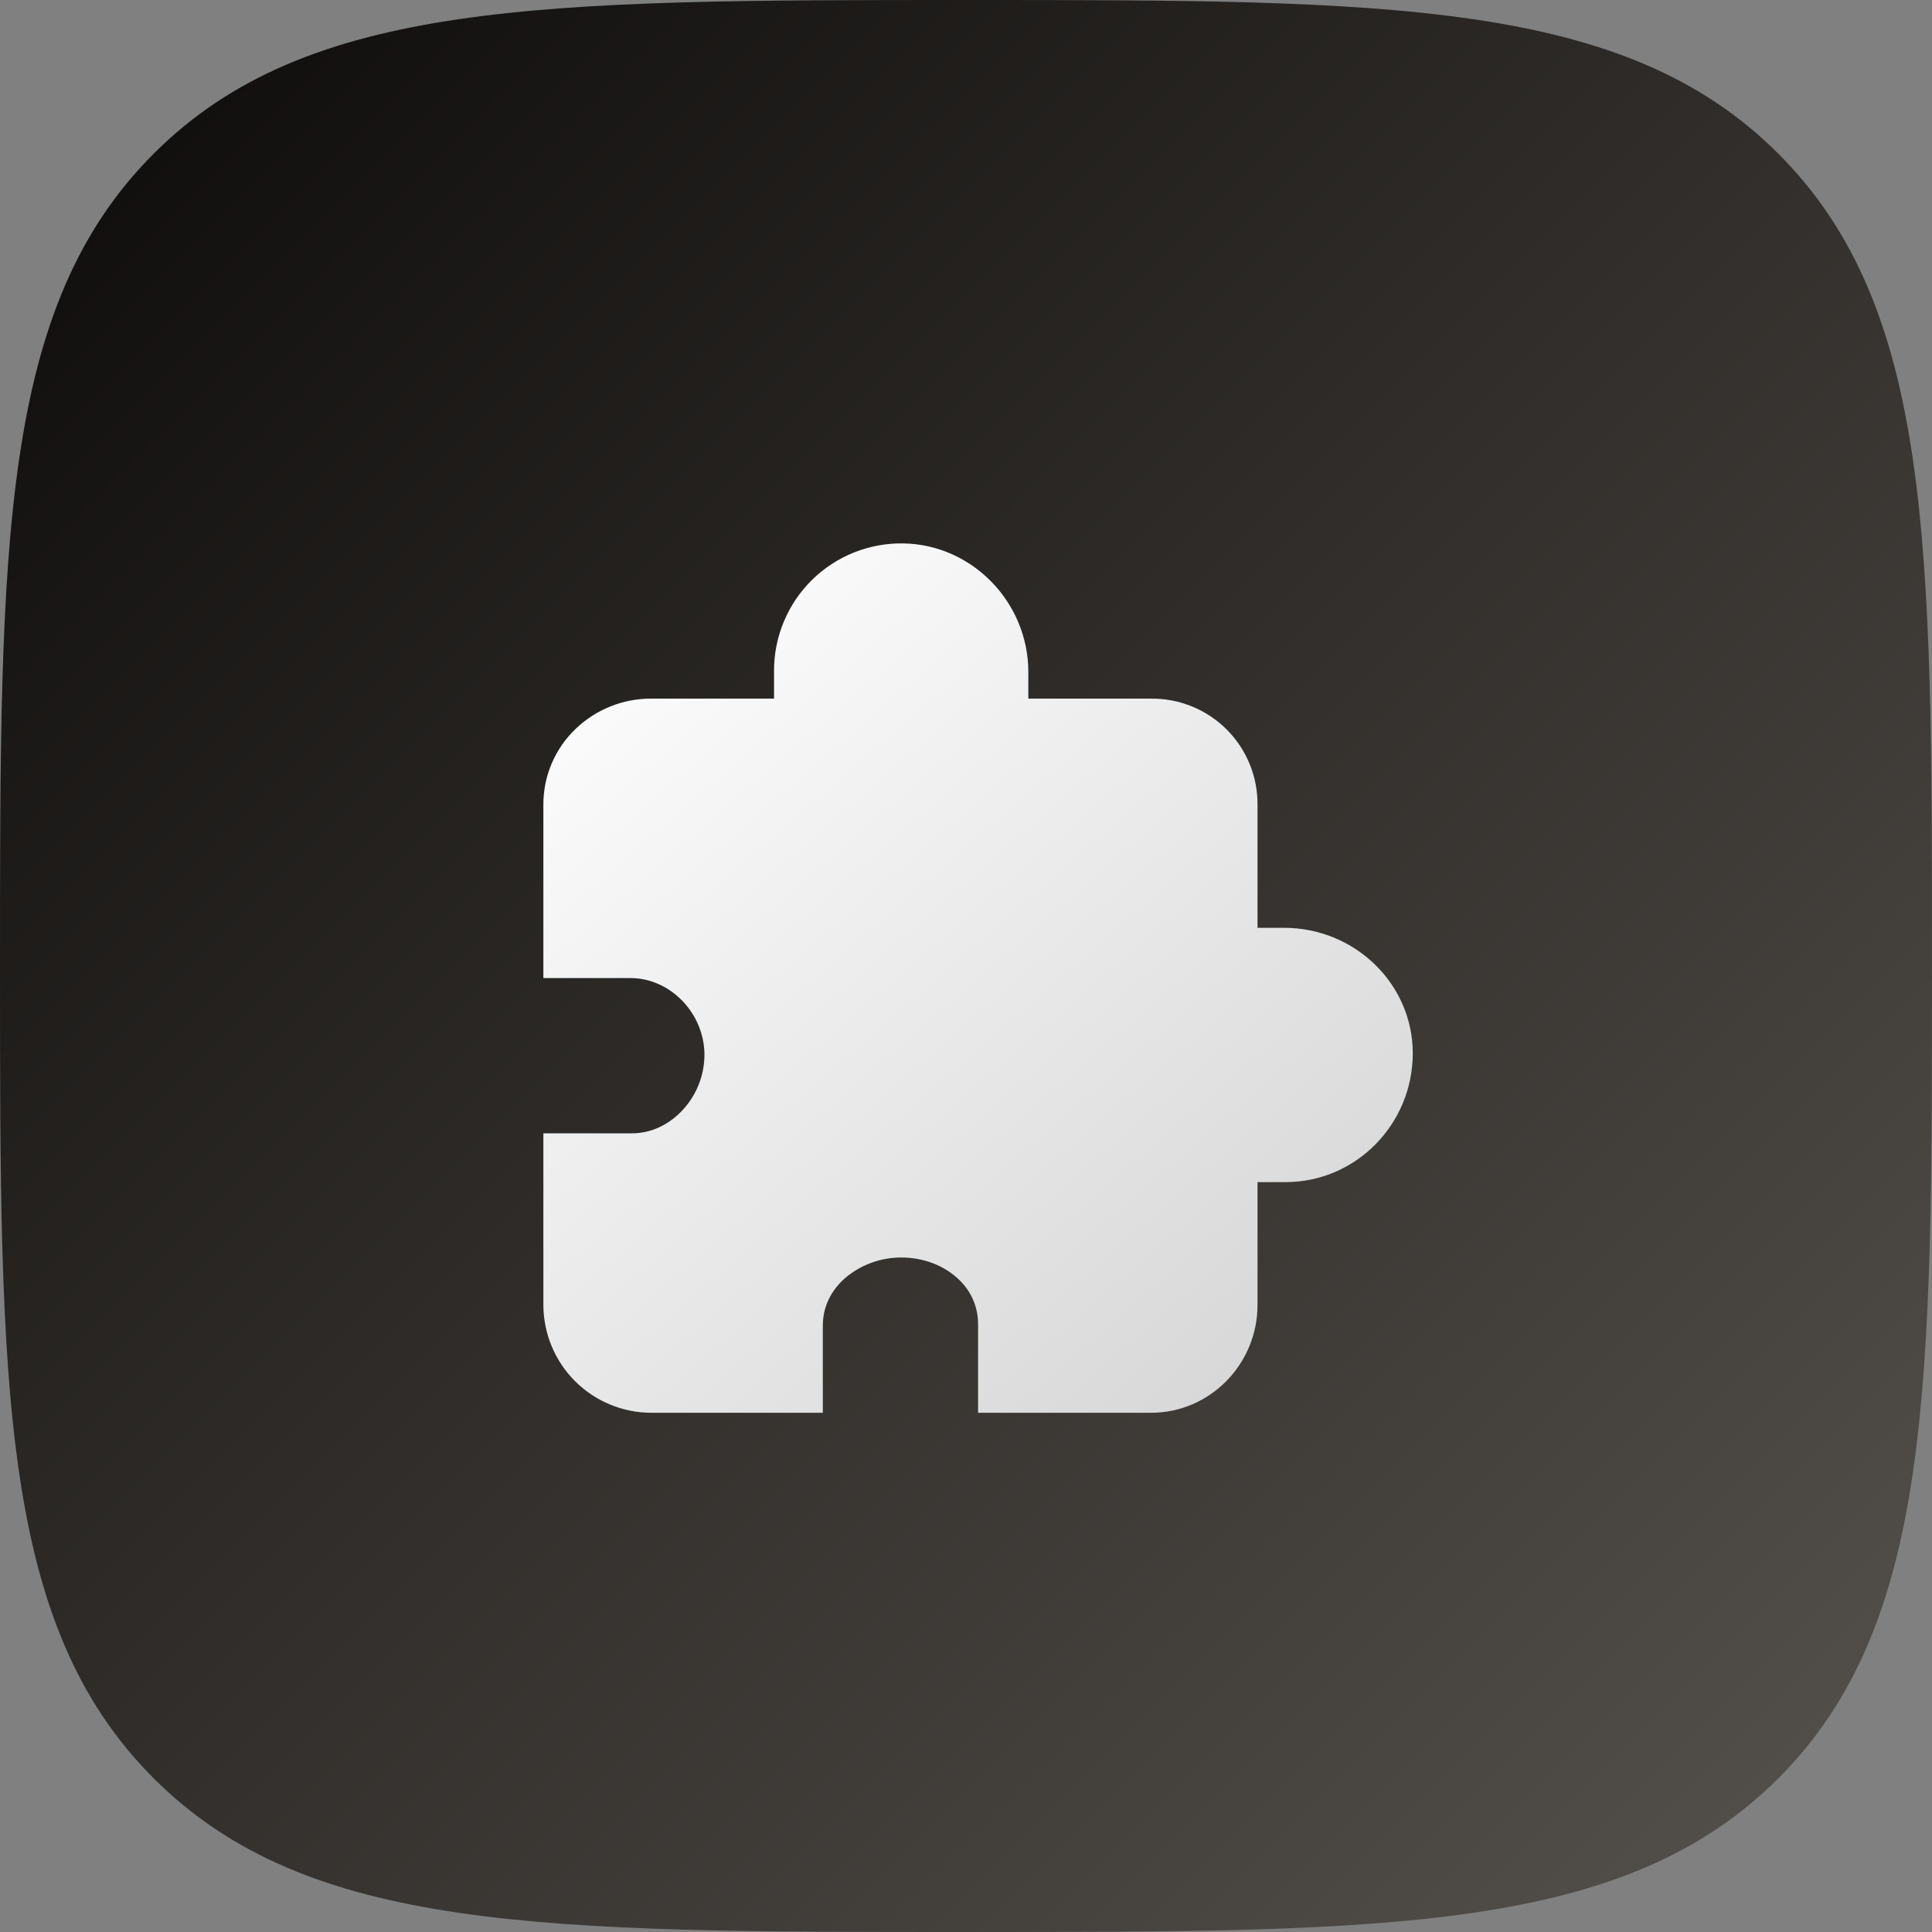
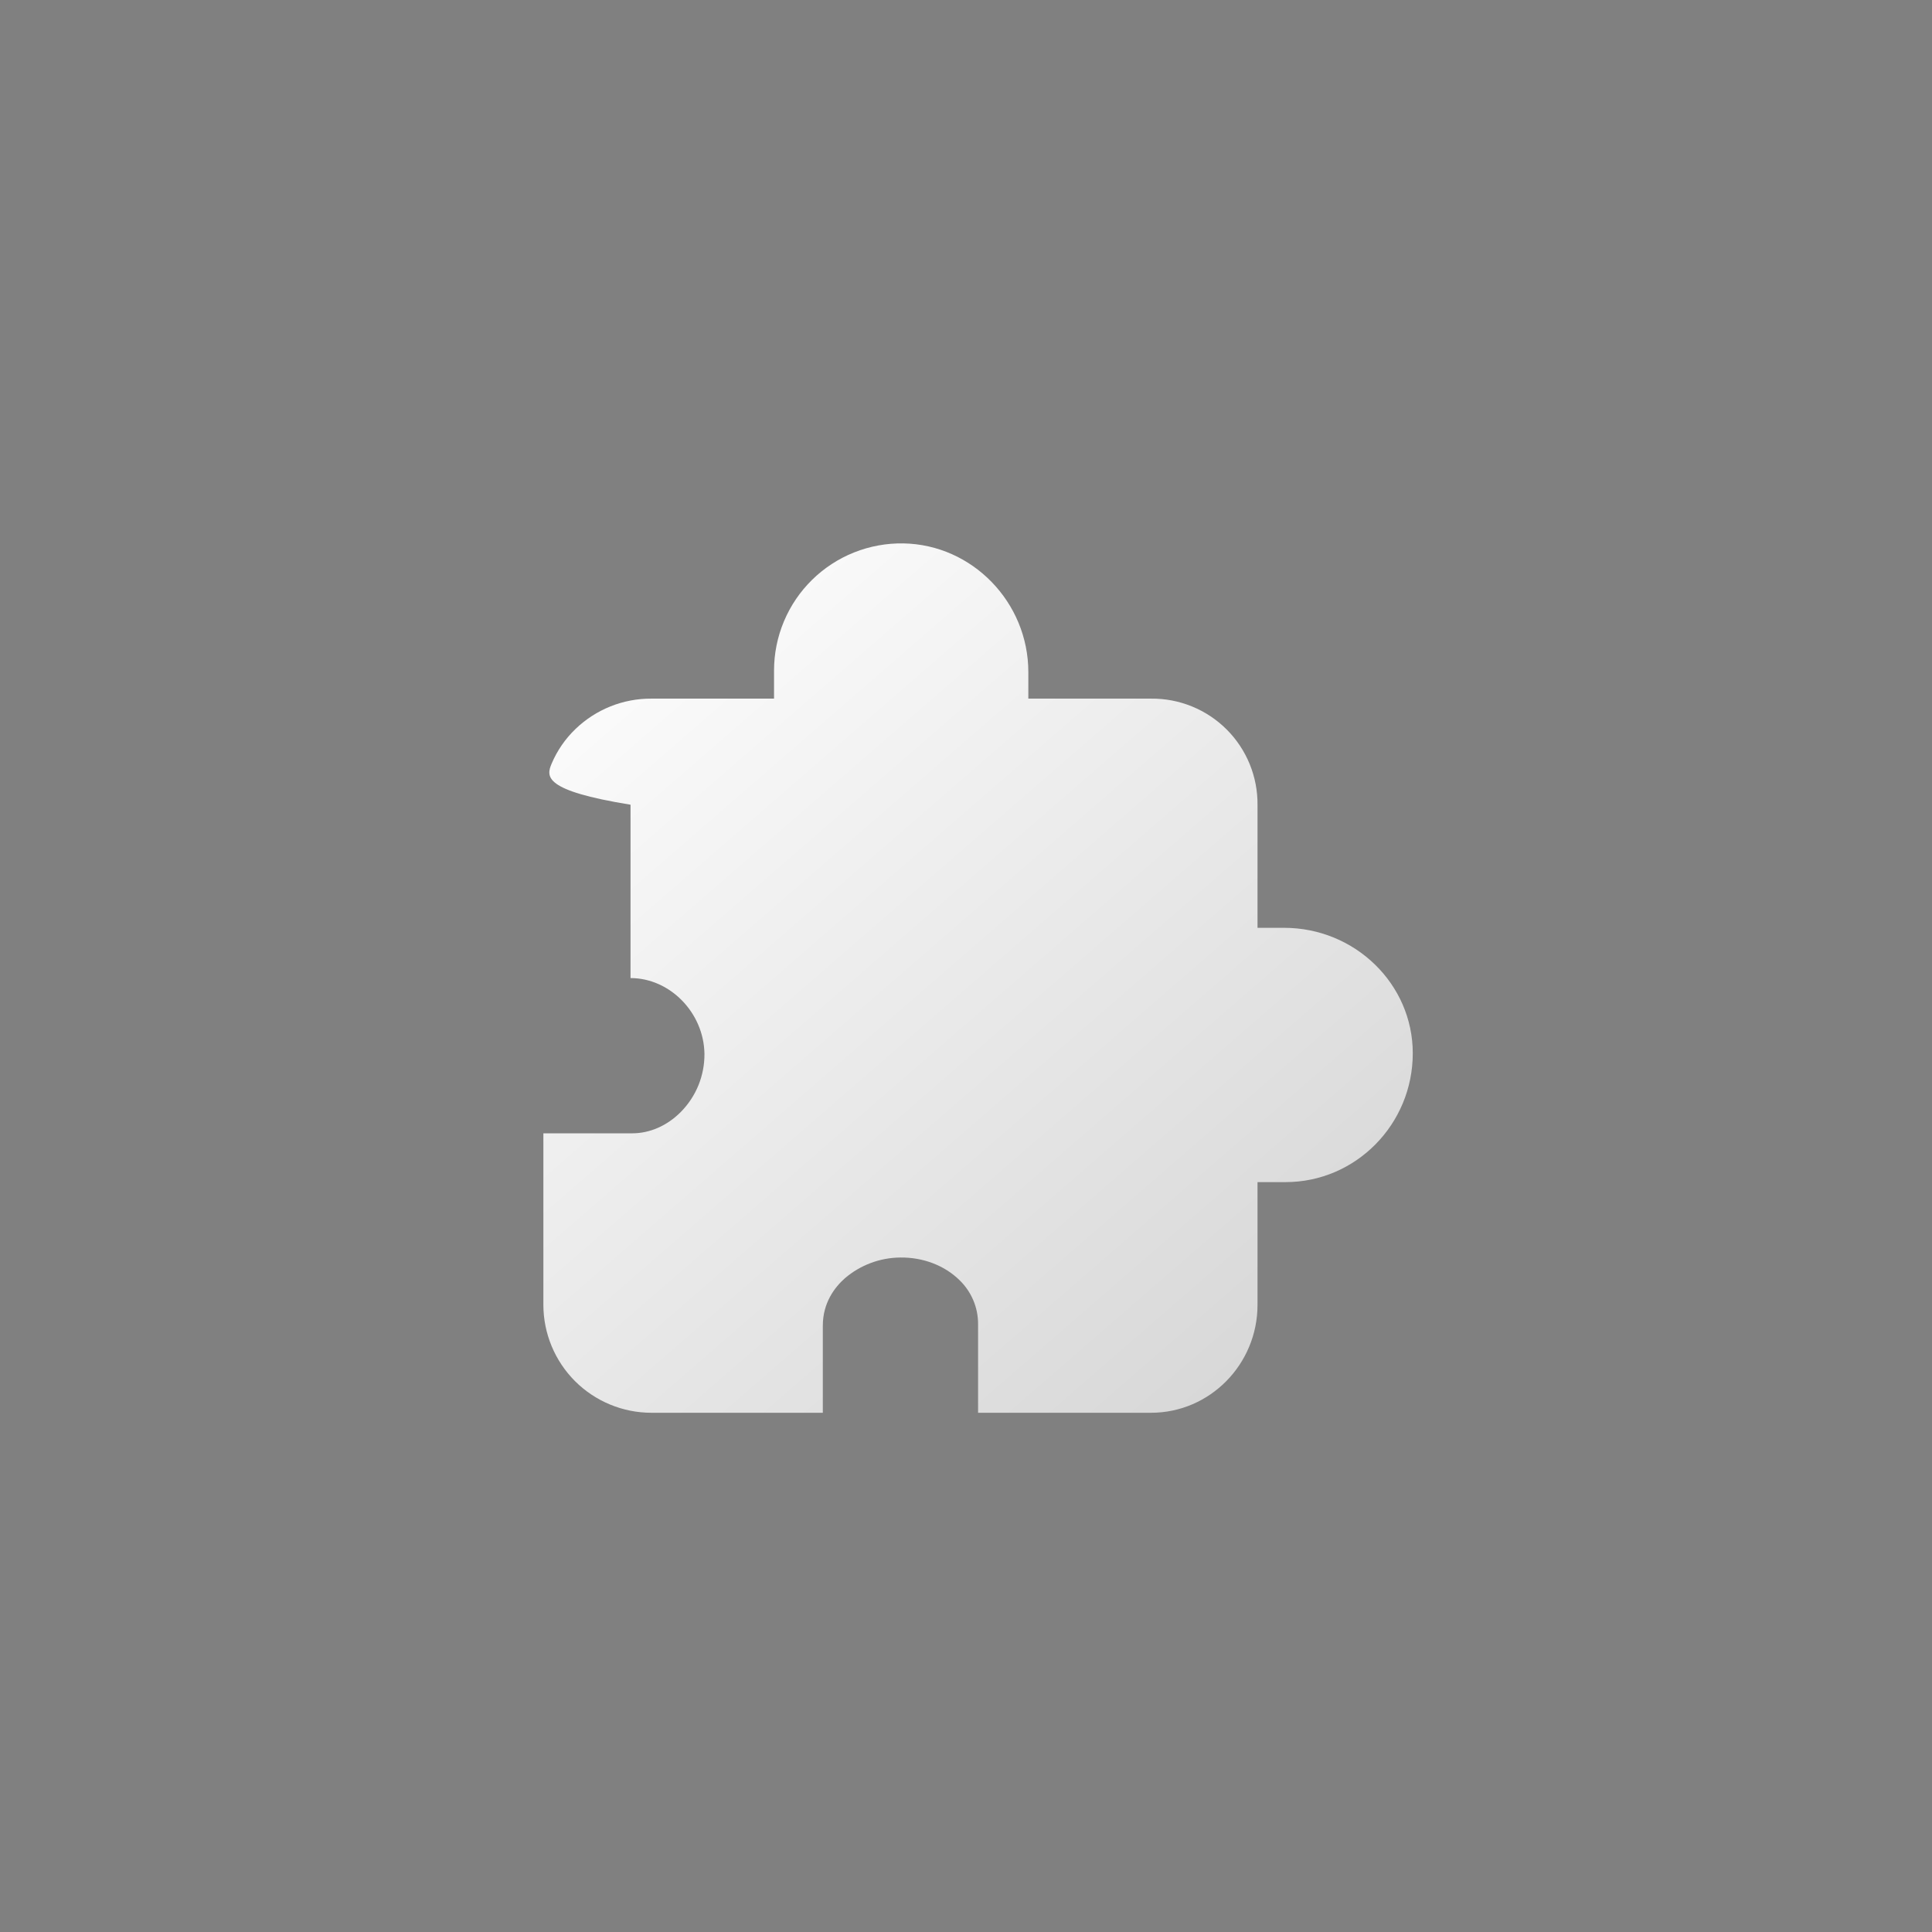
<svg xmlns="http://www.w3.org/2000/svg" width="64" height="64" viewBox="0 0 64 64" fill="none">
  <rect x="0" y="0" width="64" height="64" fill="#808080" stroke="none" />
-   <path d="M32 64C46.022 64 53.817 64 58.909 58.909C64 53.817 64 46.022 64 32C64 17.978 64 10.183 58.909 5.091C53.817 -7.62939e-07 46.022 0 32 0C17.978 0 10.183 -7.62939e-07 5.091 5.091C-7.62939e-07 10.183 0 17.978 0 32C0 46.022 -7.62939e-07 53.817 5.091 58.909C10.183 64 17.978 64 32 64Z" fill="url(#paint0_linear_122_26)" />
-   <path d="M38.13 46.8H32.4V43.862C32.401 43.59 32.347 43.321 32.241 43.071C32.135 42.82 31.979 42.594 31.784 42.406C31.29 41.919 30.573 41.646 29.818 41.657C29.147 41.664 28.499 41.907 27.989 42.343C27.655 42.639 27.257 43.151 27.257 43.913V46.8H21.576C20.628 46.799 19.719 46.422 19.048 45.752C18.378 45.081 18.001 44.172 18 43.224V37.543H20.939C21.527 37.543 22.1 37.291 22.552 36.836C22.802 36.583 23.001 36.283 23.136 35.953C23.27 35.623 23.338 35.269 23.336 34.913C23.317 33.55 22.195 32.4 20.887 32.4H18V26.657C17.998 26.189 18.091 25.726 18.274 25.295C18.457 24.864 18.725 24.474 19.063 24.15C19.737 23.5 20.639 23.138 21.576 23.143H25.641V22.213C25.641 21.653 25.752 21.099 25.969 20.583C26.185 20.067 26.502 19.6 26.901 19.208C27.3 18.816 27.773 18.507 28.293 18.3C28.812 18.093 29.368 17.991 29.928 18.001C32.209 18.041 34.065 19.954 34.065 22.265V23.143H38.13C38.595 23.138 39.056 23.226 39.486 23.402C39.916 23.577 40.307 23.837 40.635 24.165C40.964 24.494 41.223 24.884 41.399 25.315C41.574 25.745 41.662 26.206 41.657 26.67V30.735H42.535C44.887 30.735 46.8 32.6 46.8 34.891C46.8 37.244 44.911 39.159 42.588 39.159H41.657V43.224C41.657 45.196 40.075 46.8 38.13 46.8Z" fill="url(#paint1_linear_122_26)" />
+   <path d="M38.13 46.8H32.4V43.862C32.401 43.59 32.347 43.321 32.241 43.071C32.135 42.82 31.979 42.594 31.784 42.406C31.29 41.919 30.573 41.646 29.818 41.657C29.147 41.664 28.499 41.907 27.989 42.343C27.655 42.639 27.257 43.151 27.257 43.913V46.8H21.576C20.628 46.799 19.719 46.422 19.048 45.752C18.378 45.081 18.001 44.172 18 43.224V37.543H20.939C21.527 37.543 22.1 37.291 22.552 36.836C22.802 36.583 23.001 36.283 23.136 35.953C23.27 35.623 23.338 35.269 23.336 34.913C23.317 33.55 22.195 32.4 20.887 32.4V26.657C17.998 26.189 18.091 25.726 18.274 25.295C18.457 24.864 18.725 24.474 19.063 24.15C19.737 23.5 20.639 23.138 21.576 23.143H25.641V22.213C25.641 21.653 25.752 21.099 25.969 20.583C26.185 20.067 26.502 19.6 26.901 19.208C27.3 18.816 27.773 18.507 28.293 18.3C28.812 18.093 29.368 17.991 29.928 18.001C32.209 18.041 34.065 19.954 34.065 22.265V23.143H38.13C38.595 23.138 39.056 23.226 39.486 23.402C39.916 23.577 40.307 23.837 40.635 24.165C40.964 24.494 41.223 24.884 41.399 25.315C41.574 25.745 41.662 26.206 41.657 26.67V30.735H42.535C44.887 30.735 46.8 32.6 46.8 34.891C46.8 37.244 44.911 39.159 42.588 39.159H41.657V43.224C41.657 45.196 40.075 46.8 38.13 46.8Z" fill="url(#paint1_linear_122_26)" />
  <defs>
    <linearGradient id="paint0_linear_122_26" x1="0" y1="0" x2="64" y2="64" gradientUnits="userSpaceOnUse">
      <stop stop-color="#0C0A09" />
      <stop offset="1" stop-color="#57534E" />
    </linearGradient>
    <linearGradient id="paint1_linear_122_26" x1="19.9" y1="18" x2="44.9" y2="46.8" gradientUnits="userSpaceOnUse">
      <stop stop-color="white" />
      <stop offset="1" stop-color="#D4D4D4" />
    </linearGradient>
  </defs>
</svg>